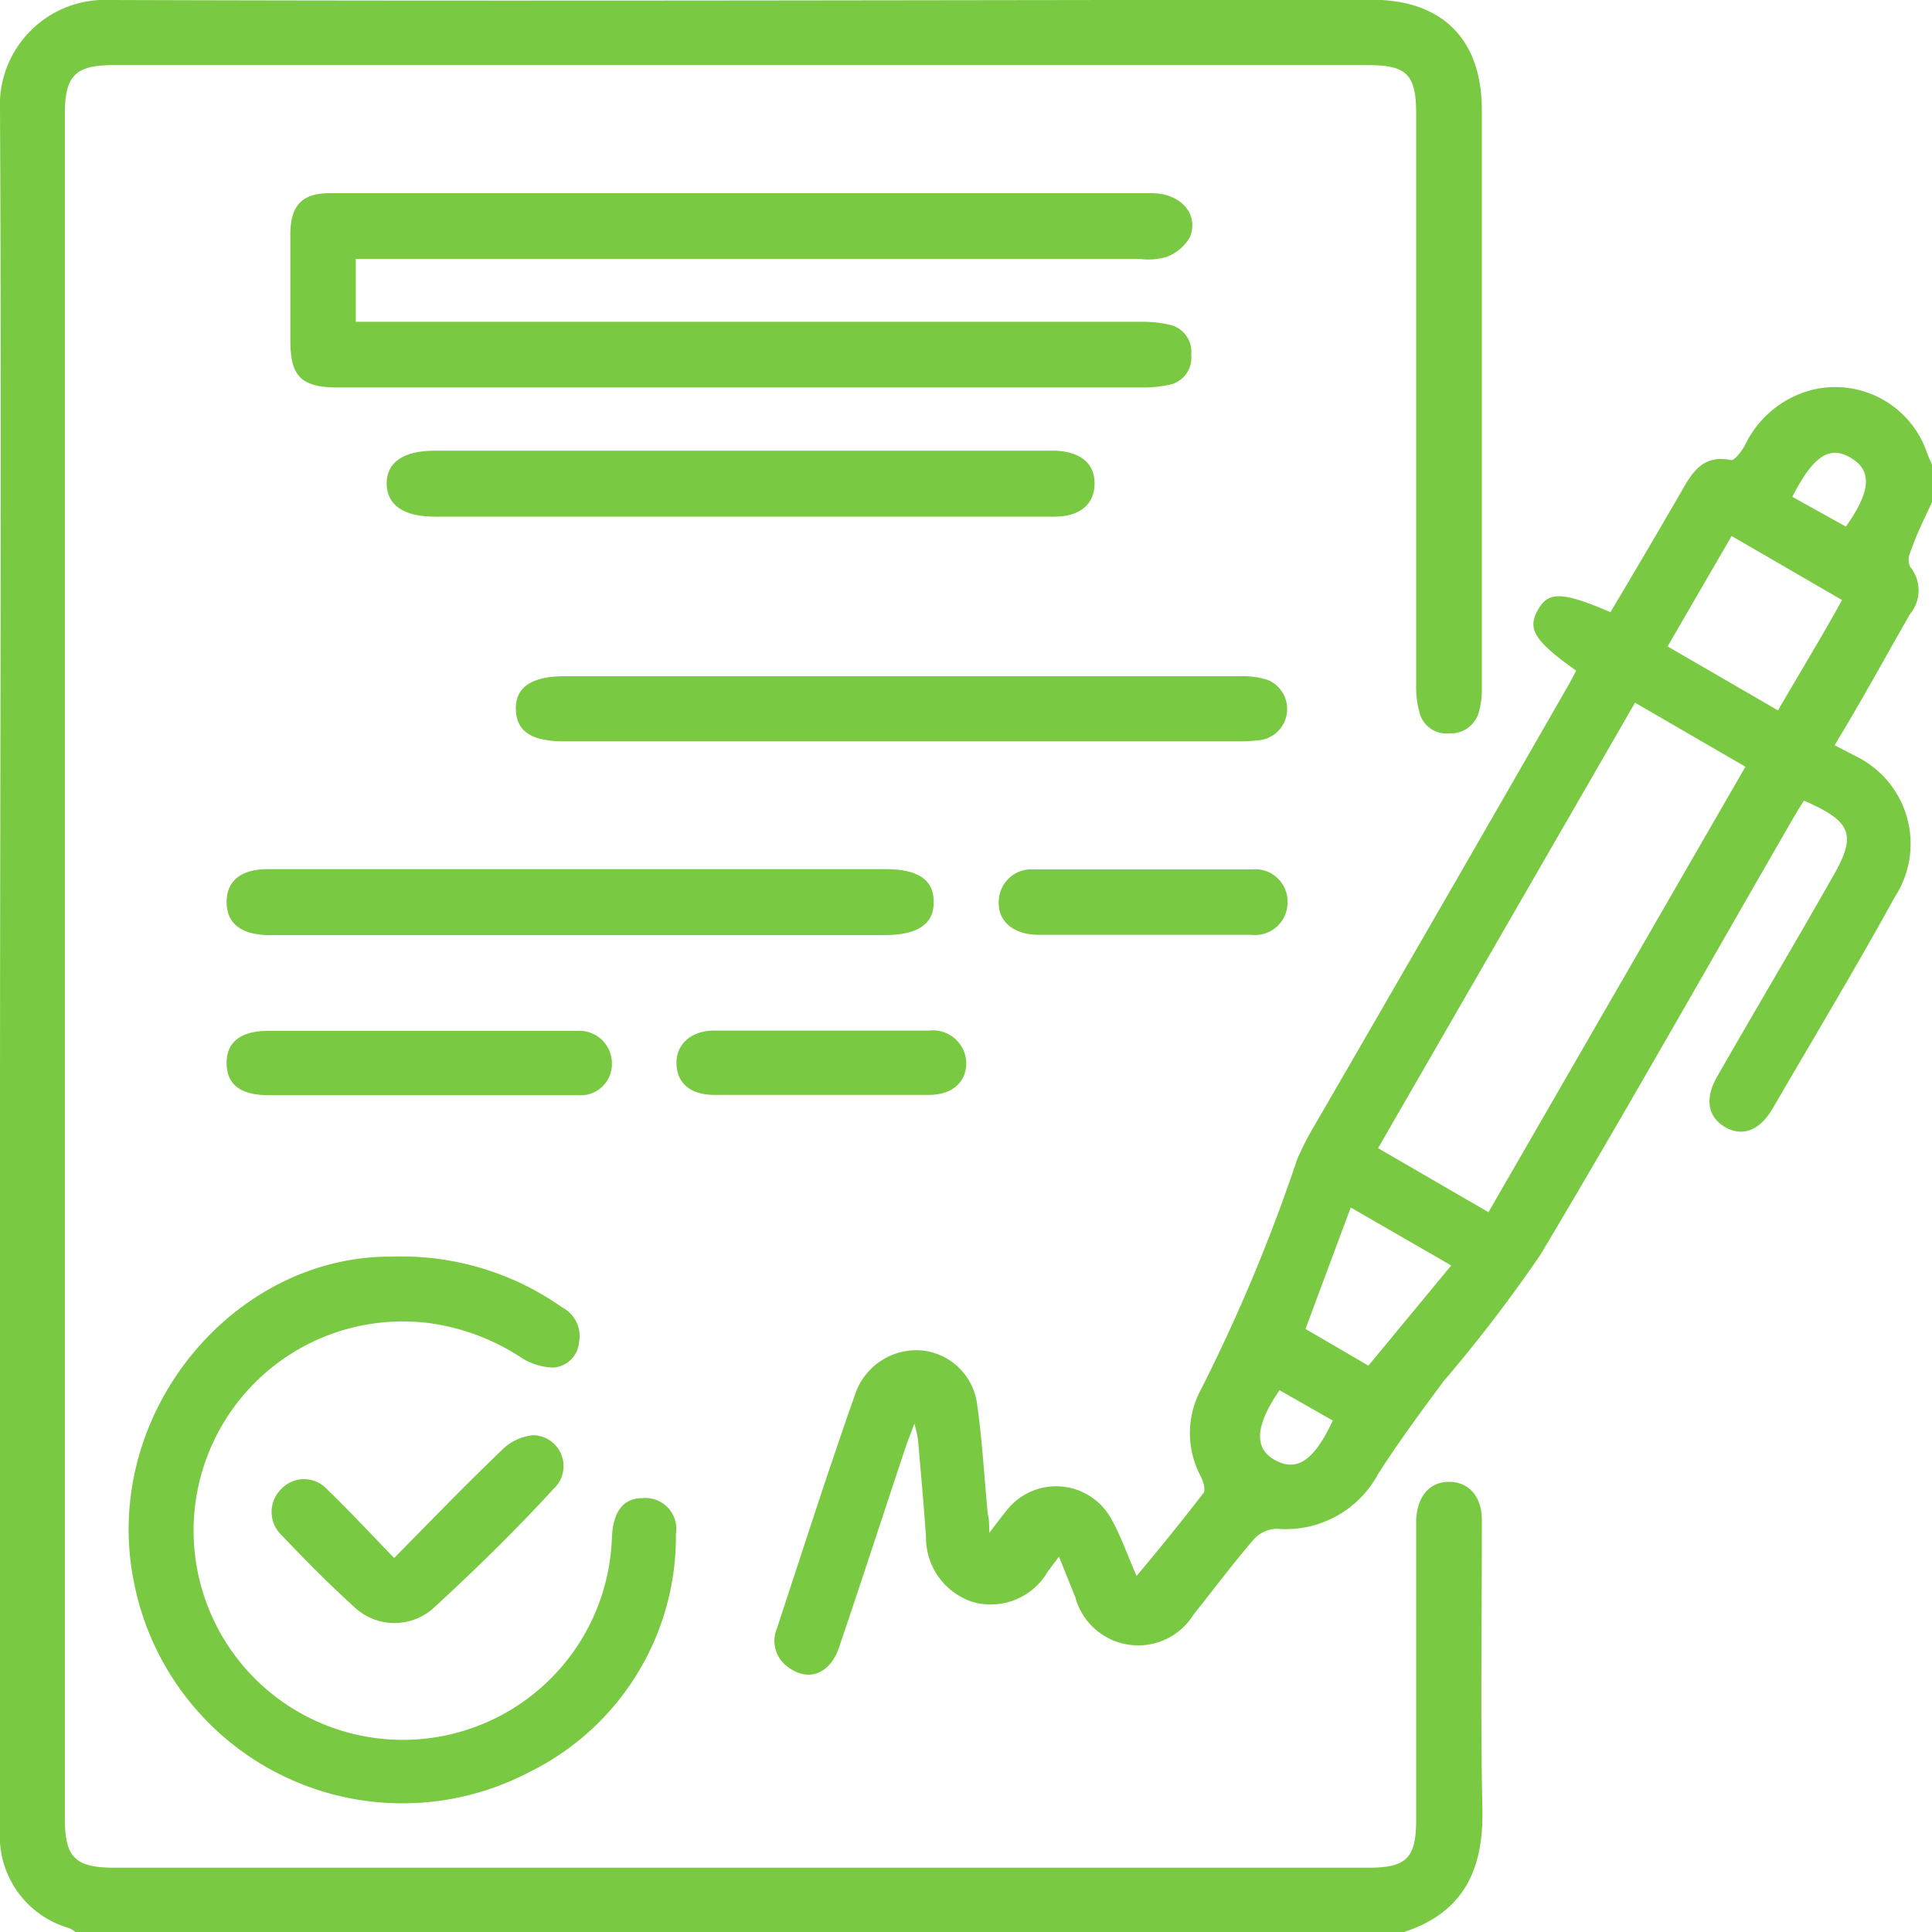
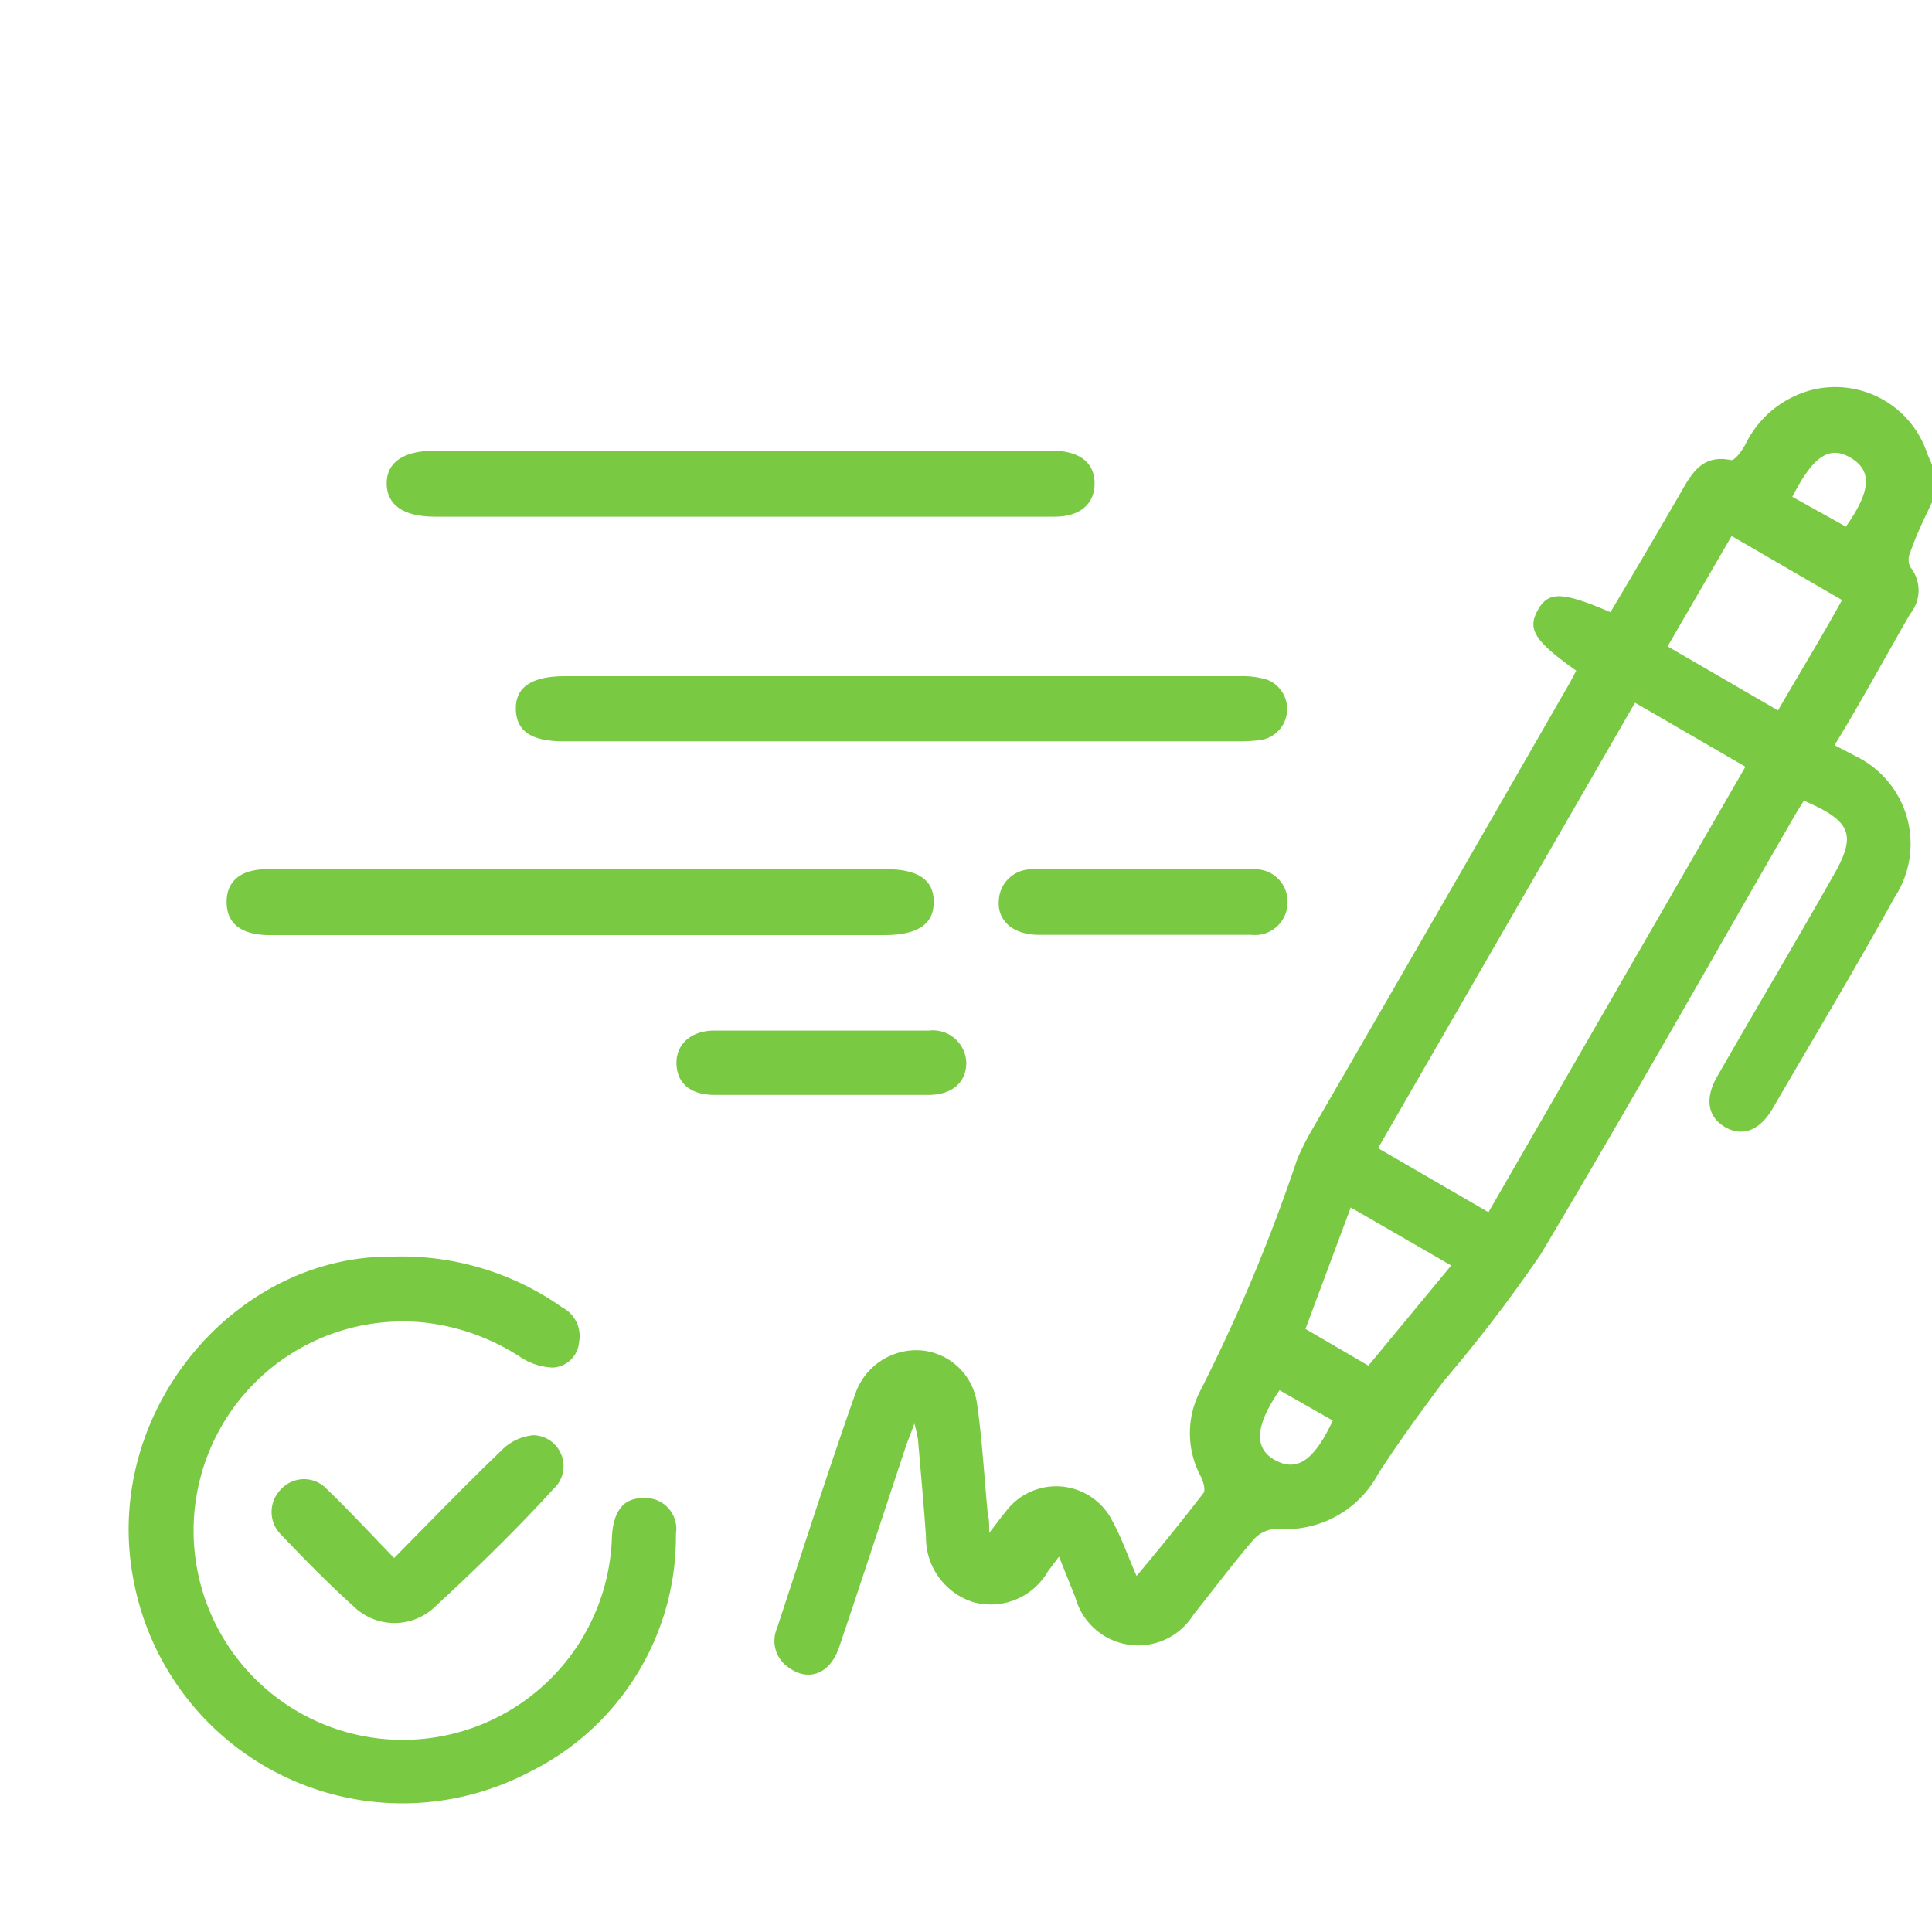
<svg xmlns="http://www.w3.org/2000/svg" viewBox="0 0 70 70">
  <defs>
    <style>.cls-1{fill:#7ac943;}</style>
  </defs>
  <title>Asset 7</title>
  <g id="Layer_2" data-name="Layer 2">
    <g id="Layer_1-2" data-name="Layer 1">
-       <path class="cls-1" d="M53.69,55.62c0-.19,0-.37,0-.55,0-.87-.49-1.38-1.19-1.38s-1.15.52-1.19,1.38c0,.16,0,.31,0,.47V65.93c0,1.39-.35,1.74-1.72,1.74H4.14c-1.41,0-1.79-.37-1.79-1.77V4.13c0-1.38.38-1.77,1.73-1.77H49.59c1.38,0,1.72.35,1.72,1.75q0,10.35,0,20.7a3.41,3.41,0,0,0,.12,1,1,1,0,0,0,1.09.76,1.05,1.05,0,0,0,1.07-.8,3.14,3.14,0,0,0,.1-.87q0-10.45,0-20.91c0-2.56-1.42-4-4-4C34.48,0,19.24.05,4,0A3.81,3.81,0,0,0,0,4C.06,16.05,0,28.12,0,40.19V66.3a3.46,3.46,0,0,0,2.51,3.56,1,1,0,0,1,.22.14H50.87c2.18-.71,2.89-2.29,2.84-4.47C53.64,62.22,53.69,58.92,53.69,55.62Z" />
      <path class="cls-1" d="M70,18.2V16.83c-.06-.14-.13-.28-.18-.42a3.51,3.51,0,0,0-4.14-2.29,3.71,3.71,0,0,0-2.45,2c-.12.22-.38.57-.51.55-1.07-.22-1.44.51-1.86,1.24q-1.24,2.14-2.51,4.27c-1.75-.75-2.25-.76-2.63-.08s-.16,1.1,1.39,2.2c-.13.24-.25.48-.39.71q-4.59,8-9.17,15.9A10.24,10.24,0,0,0,47,42a62.13,62.13,0,0,1-3.49,8.35,3.32,3.32,0,0,0,0,3.15c.09.18.18.49.09.6-.77,1-1.58,2-2.42,3-.32-.73-.55-1.4-.88-2a2.28,2.28,0,0,0-3.87-.32c-.18.22-.34.44-.59.76,0-.33,0-.5-.05-.68-.13-1.34-.2-2.68-.39-4a2.24,2.24,0,0,0-2-1.93A2.34,2.34,0,0,0,31,50.47c-1,2.83-1.91,5.68-2.85,8.53a1.16,1.16,0,0,0,.4,1.4c.73.55,1.52.26,1.85-.71.83-2.45,1.63-4.91,2.45-7.37.07-.19.15-.38.28-.74a5.81,5.81,0,0,1,.13.57c.1,1.18.21,2.35.29,3.53a2.45,2.45,0,0,0,1.72,2.37,2.39,2.39,0,0,0,2.7-1.12l.4-.53c.22.55.4,1,.59,1.47a2.36,2.36,0,0,0,4.29.62c.73-.91,1.42-1.84,2.18-2.72a1.17,1.17,0,0,1,.83-.38,3.8,3.8,0,0,0,3.68-2c.74-1.15,1.55-2.25,2.36-3.34a53.35,53.35,0,0,0,3.52-4.6c3.12-5.23,6.11-10.54,9.16-15.82.12-.21.25-.42.38-.62,1.76.76,1.93,1.25,1,2.83C65,34.24,63.58,36.62,62.22,39c-.47.81-.34,1.48.29,1.84s1.26.12,1.73-.7c1.47-2.53,3-5.07,4.4-7.62a3.53,3.53,0,0,0-1.42-5.13L66.47,27c1-1.64,1.84-3.2,2.74-4.76a1.34,1.34,0,0,0,0-1.7.63.63,0,0,1,0-.52C69.43,19.38,69.72,18.79,70,18.2ZM46.21,52.91c-.78-.42-.75-1.23.15-2.54l1.93,1.1C47.61,52.92,47,53.33,46.21,52.91Zm3.37-3.43L47.3,48.15l1.64-4.4,3.64,2.1Zm4.35-5.56-4-2.32,9.31-16.14,4,2.32ZM64.42,25.74l-4-2.32,2.32-4,4,2.32C66,23.09,65.2,24.39,64.42,25.74Zm2.46-6.66L64.94,18c.76-1.49,1.35-1.87,2.12-1.41S67.8,17.78,66.88,19.08Z" />
-       <path class="cls-1" d="M13.84,9.38H41.29a2.29,2.29,0,0,0,1-.08,1.67,1.67,0,0,0,.82-.7C43.45,7.77,42.8,7,41.72,7H11.94c-1,0-1.4.45-1.42,1.43,0,1.3,0,2.59,0,3.89s.36,1.72,1.75,1.72H41.44a4.38,4.38,0,0,0,.88-.09,1,1,0,0,0,.84-1.1,1,1,0,0,0-.77-1.08,4.34,4.34,0,0,0-1-.11H12.89V9.38Z" />
      <path class="cls-1" d="M4.86,57.36A9.91,9.91,0,0,0,19.19,64.2a9.51,9.51,0,0,0,5.3-8.62,1.12,1.12,0,0,0-1.21-1.3c-.71,0-1.07.5-1.11,1.44a7.58,7.58,0,1,1-6.69-7.79,8,8,0,0,1,3.36,1.23,2.28,2.28,0,0,0,1.19.39,1,1,0,0,0,.95-.92,1.17,1.17,0,0,0-.61-1.26,10.09,10.09,0,0,0-6.15-1.84C8.42,45.47,3.61,51.3,4.86,57.36Z" />
      <path class="cls-1" d="M45.7,26.81a1.14,1.14,0,0,0,.22-2.18,3.06,3.06,0,0,0-1-.13H20.47c-1.21,0-1.8.4-1.78,1.2s.57,1.16,1.74,1.16H44.81A6.55,6.55,0,0,0,45.7,26.81Z" />
      <path class="cls-1" d="M37.93,16.33H15.74c-1.13,0-1.74.43-1.73,1.2s.61,1.19,1.75,1.19H38.22c.92,0,1.44-.47,1.44-1.2s-.5-1.14-1.39-1.19Z" />
      <path class="cls-1" d="M33.83,32.66c0-.79-.58-1.17-1.74-1.17H9.7c-1,0-1.5.45-1.49,1.21s.52,1.15,1.46,1.18H32.06C33.26,33.88,33.85,33.47,33.83,32.66Z" />
-       <path class="cls-1" d="M15.13,39.68h5.81a1.13,1.13,0,0,0,1.23-1.17,1.18,1.18,0,0,0-1.26-1.16H9.71c-1,0-1.51.42-1.5,1.18s.5,1.15,1.52,1.15Z" />
      <path class="cls-1" d="M18.15,52.57c-1.29,1.24-2.54,2.53-3.87,3.88-.85-.88-1.62-1.71-2.44-2.5a1.13,1.13,0,0,0-1.65,0,1.16,1.16,0,0,0,0,1.66c.85.89,1.71,1.77,2.62,2.59a2.12,2.12,0,0,0,2.88.08c1.51-1.39,3-2.84,4.36-4.33A1.12,1.12,0,0,0,19.33,52,1.85,1.85,0,0,0,18.15,52.57Z" />
      <path class="cls-1" d="M37.61,33.87c1.28,0,2.55,0,3.83,0s2.59,0,3.89,0a1.18,1.18,0,0,0,1.32-1.17,1.17,1.17,0,0,0-1.28-1.2c-2.64,0-5.28,0-7.92,0a1.18,1.18,0,0,0-1.26,1.1C36.12,33.34,36.68,33.86,37.61,33.87Z" />
      <path class="cls-1" d="M25.86,39.67h7.79c.86,0,1.37-.47,1.36-1.18a1.21,1.21,0,0,0-1.35-1.15c-2.59,0-5.19,0-7.78,0-.84,0-1.39.5-1.37,1.2S25,39.66,25.86,39.67Z" />
    </g>
  </g>
</svg>